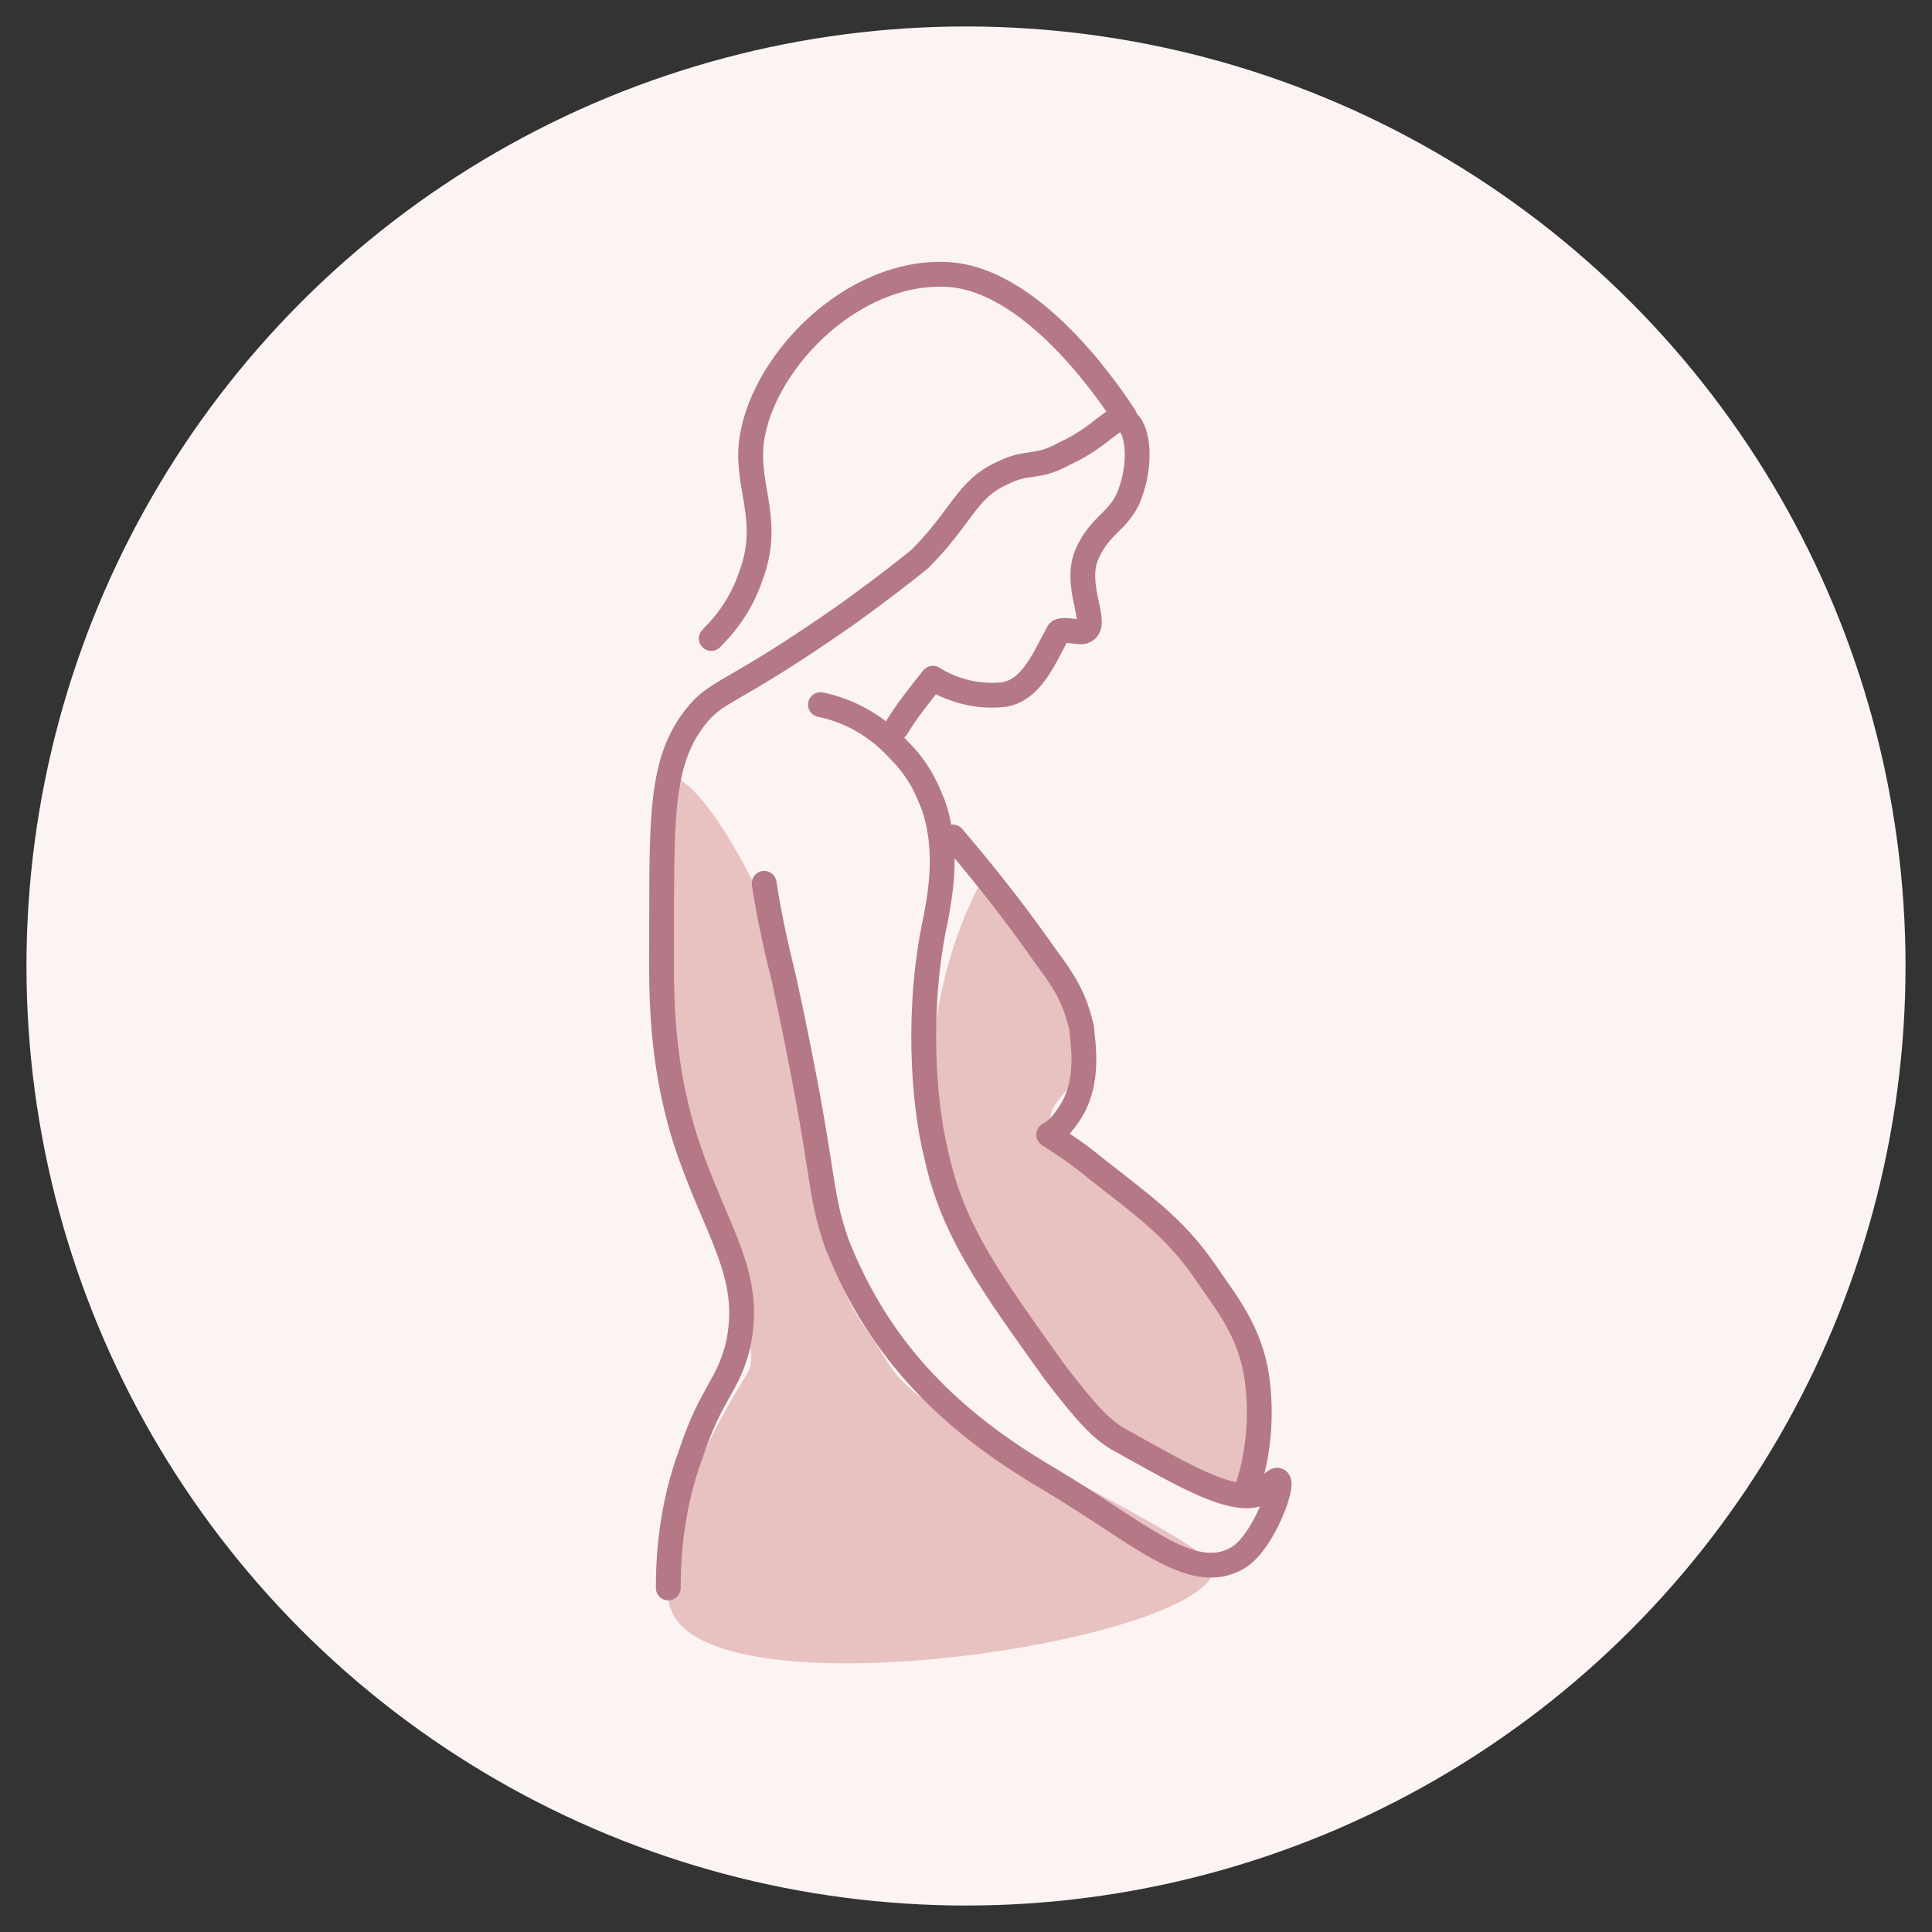
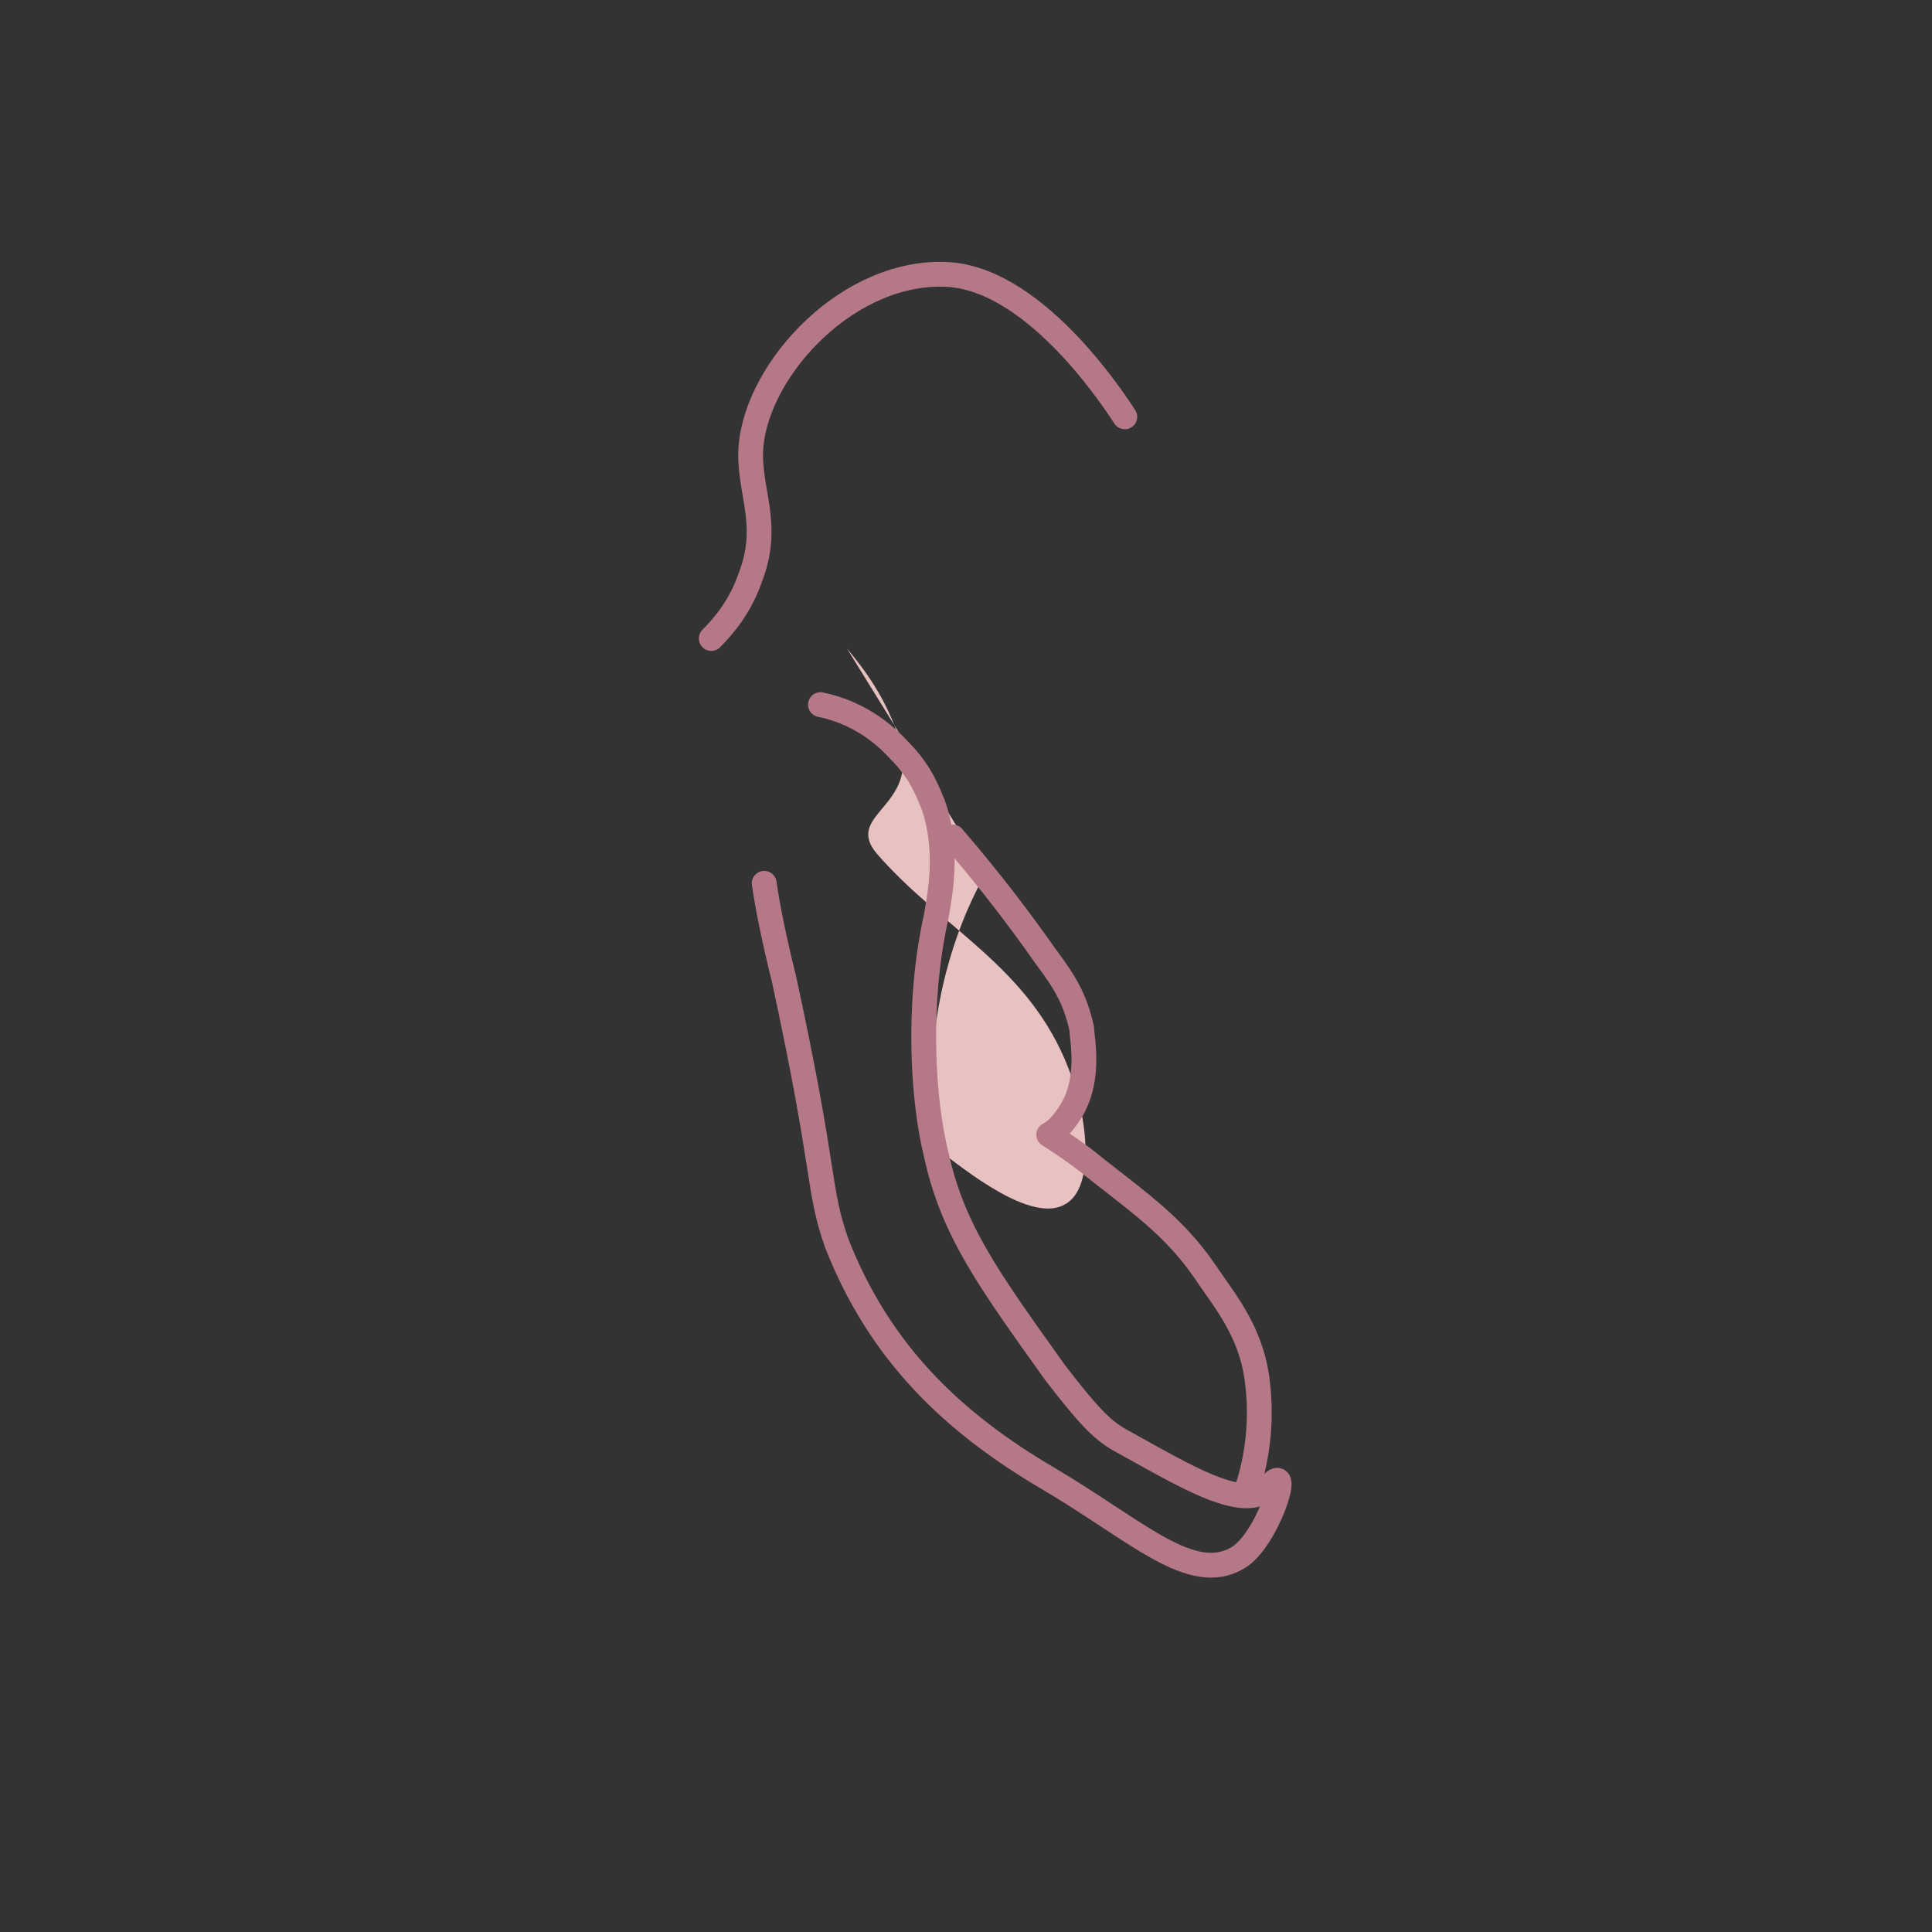
<svg xmlns="http://www.w3.org/2000/svg" id="Calque_1" x="0px" y="0px" viewBox="0 0 58.4 58.4" style="enable-background:new 0 0 58.4 58.4;" xml:space="preserve">
  <rect x="0" y="0" width="58.4" height="58.4" fill="#333333" stroke="none" />
  <style type="text/css">	.st0{fill:#FBF4F3;}	.st1{fill:#E8C1C1;}	.st2{fill:#B57887;}	.st3{fill:none;stroke:#000000;stroke-width:2;stroke-linecap:round;stroke-linejoin:round;stroke-miterlimit:10;}	.st4{fill:#73324A;}	.st5{fill:#73324C;}	.st6{fill:none;stroke:#B57887;stroke-width:0.75;stroke-linecap:round;stroke-linejoin:round;stroke-miterlimit:10;}	.st7{fill:#FFFFFF;}	.st8{fill:none;stroke:#E8C1C1;stroke-width:2;stroke-miterlimit:10;}</style>
  <g>
-     <circle class="st0" cx="29.2" cy="29.2" r="28.4" />
    <g>
      <path class="st6" d="M34,12.6c-0.2-0.3-2.6-4.1-5.3-4.3c-3-0.2-5.8,2.8-6,5.2c-0.1,1.3,0.6,2.3,0,3.9c-0.3,0.9-0.8,1.5-1.2,1.9" />
-       <path class="st1" d="M29.8,26.4c-0.6,1-2.1,4.2-1.5,8.3c0.8,4.9,4.1,7.5,5.5,8.6c0.9,0.7,2.9,2.3,3.9,1.7c0.9-0.5,0.7-2.6,0.1-4.1   c-1.2-3.1-3.8-4.2-5.8-6.5c-1-1.2,1.3-1.4,0.7-3.4c-0.4-1.3-1.1-2.2-1.6-2.8" />
-       <path class="st1" d="M20.2,23.5c0.7-0.2,2.3,2.3,3.2,4.6c0.7,1.8,0.9,3.3,1.2,6.1c0.5,4.2,0.8,4.9,1.8,6.3   c0.6,0.9,0.7,1.5,2.9,2.6c5,2.6,7.4,3.9,7.4,4.3c-0.1,2.2-15.1,4.5-16.4,1.3c-0.6-1.4,0.5-4.3,2.3-7.2c0.5-0.8-0.9-3.2-1.3-5.3   c-0.9-4.6-0.9-4.6-1.3-8.2C19.8,26.3,19.5,23.7,20.2,23.5z" />
+       <path class="st1" d="M29.8,26.4c-0.6,1-2.1,4.2-1.5,8.3c0.9,0.7,2.9,2.3,3.9,1.7c0.9-0.5,0.7-2.6,0.1-4.1   c-1.2-3.1-3.8-4.2-5.8-6.5c-1-1.2,1.3-1.4,0.7-3.4c-0.4-1.3-1.1-2.2-1.6-2.8" />
      <g>
-         <path class="st6" d="M20.2,48c0-1,0.1-2.5,0.7-4.1c0.6-1.8,1.1-2,1.4-3.2c0.5-2.2-0.7-3.5-1.6-6.3c-0.8-2.6-0.7-4.7-0.7-6.5    c0-3.3,0-4.9,1-6.2c0.7-0.9,1-0.6,4.7-3.2c1.1-0.8,1.6-1.2,2.1-1.6c1.3-1.3,1.4-2.1,2.5-2.6c0.8-0.4,1-0.1,1.9-0.6    c1.1-0.5,1.5-1.2,1.8-1c0.4,0.2,0.5,1.2,0.2,2.1c-0.3,1-1,1-1.4,2.1c-0.3,1,0.5,2.1-0.1,2.2c-0.2,0-0.6-0.1-0.7,0    c-0.4,0.7-0.8,1.8-1.7,1.9c-1,0.1-1.8-0.3-2.1-0.5c-0.4,0.5-0.8,1-1.1,1.5" />
        <path class="st6" d="M24.8,21.3c0.5,0.1,1.5,0.4,2.4,1.4c0.7,0.7,0.9,1.4,1,1.6c0.5,1.4,0.2,2.8,0.1,3.4c-0.6,2.7-0.4,5.6,0,7.2    c0.5,2.3,1.6,3.8,3.6,6.6c1,1.3,1.4,1.7,1.9,2c2,1.1,3.9,2.3,4.6,1.4c0.7-0.8-0.1,1.7-1,2.2c-1.4,0.8-3-0.8-5.7-2.4    c-2.9-1.7-5.1-3.8-6.4-7.1c-0.6-1.7-0.3-2-1.6-8c-0.3-1.2-0.5-2.2-0.6-2.9" />
        <path class="st6" d="M28.8,25.3c1.2,1.4,2.1,2.6,2.8,3.6c0.6,0.8,0.9,1.3,1.1,2.2c0,0.3,0.3,1.6-0.4,2.6    c-0.2,0.3-0.4,0.5-0.6,0.6c0.3,0.2,0.8,0.5,1.4,1c1.4,1.1,2.4,1.8,3.3,3.1c0.6,0.9,1.4,1.8,1.6,3.3c0.2,1.5-0.1,2.7-0.3,3.3" />
      </g>
    </g>
  </g>
</svg>